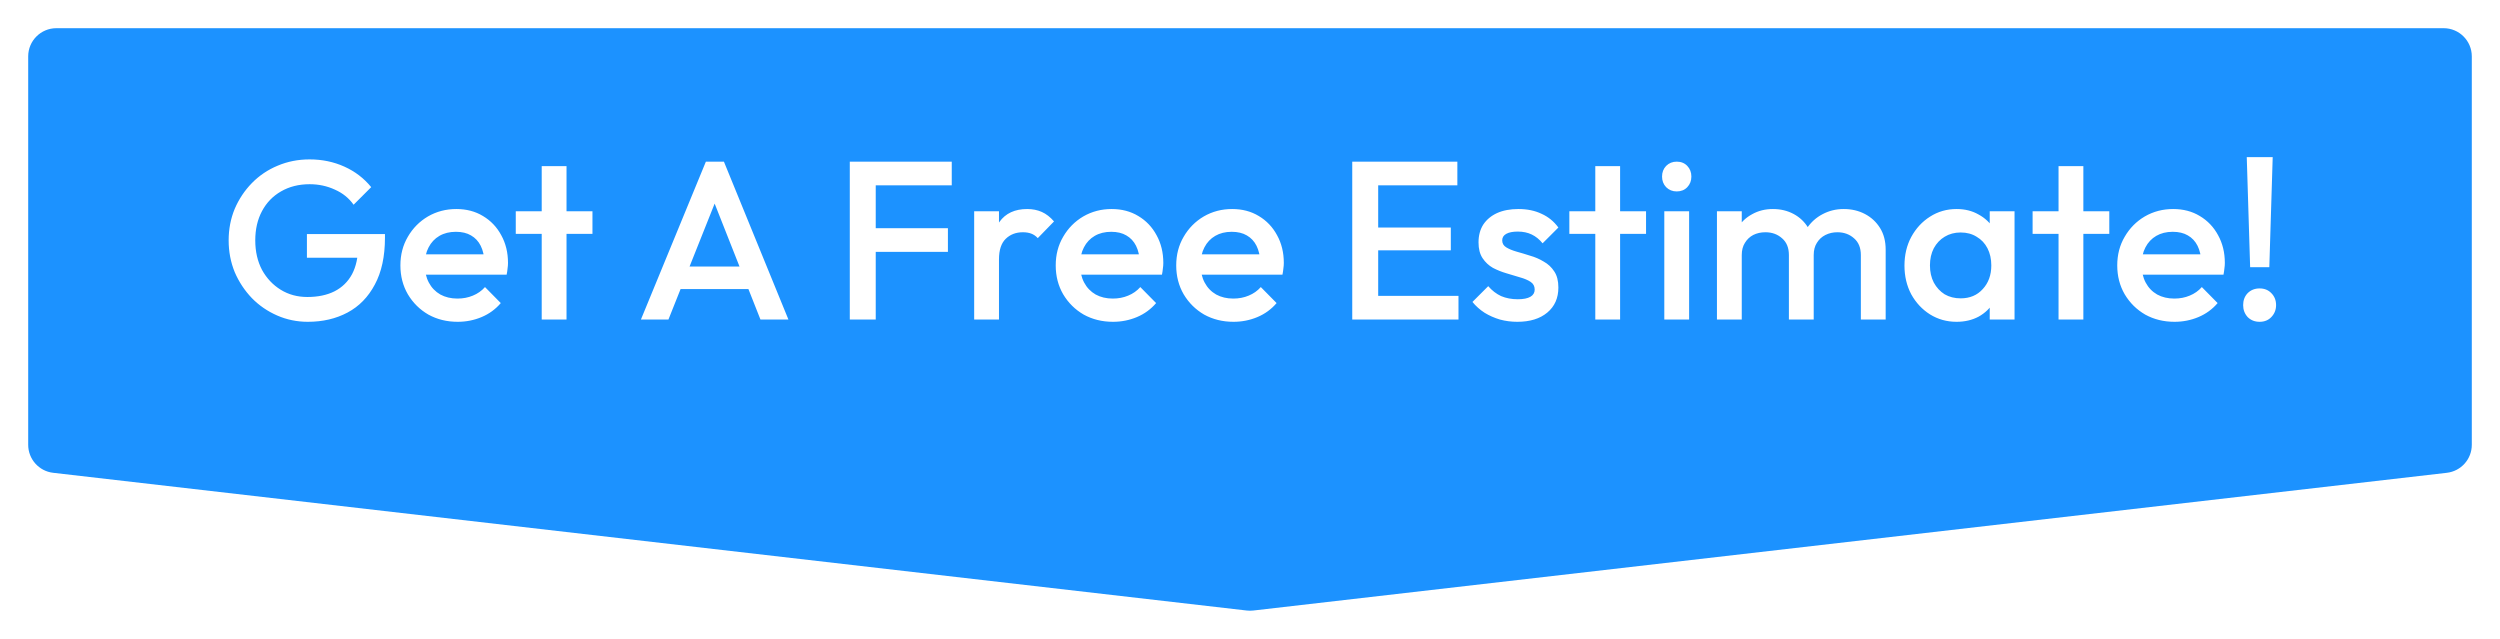
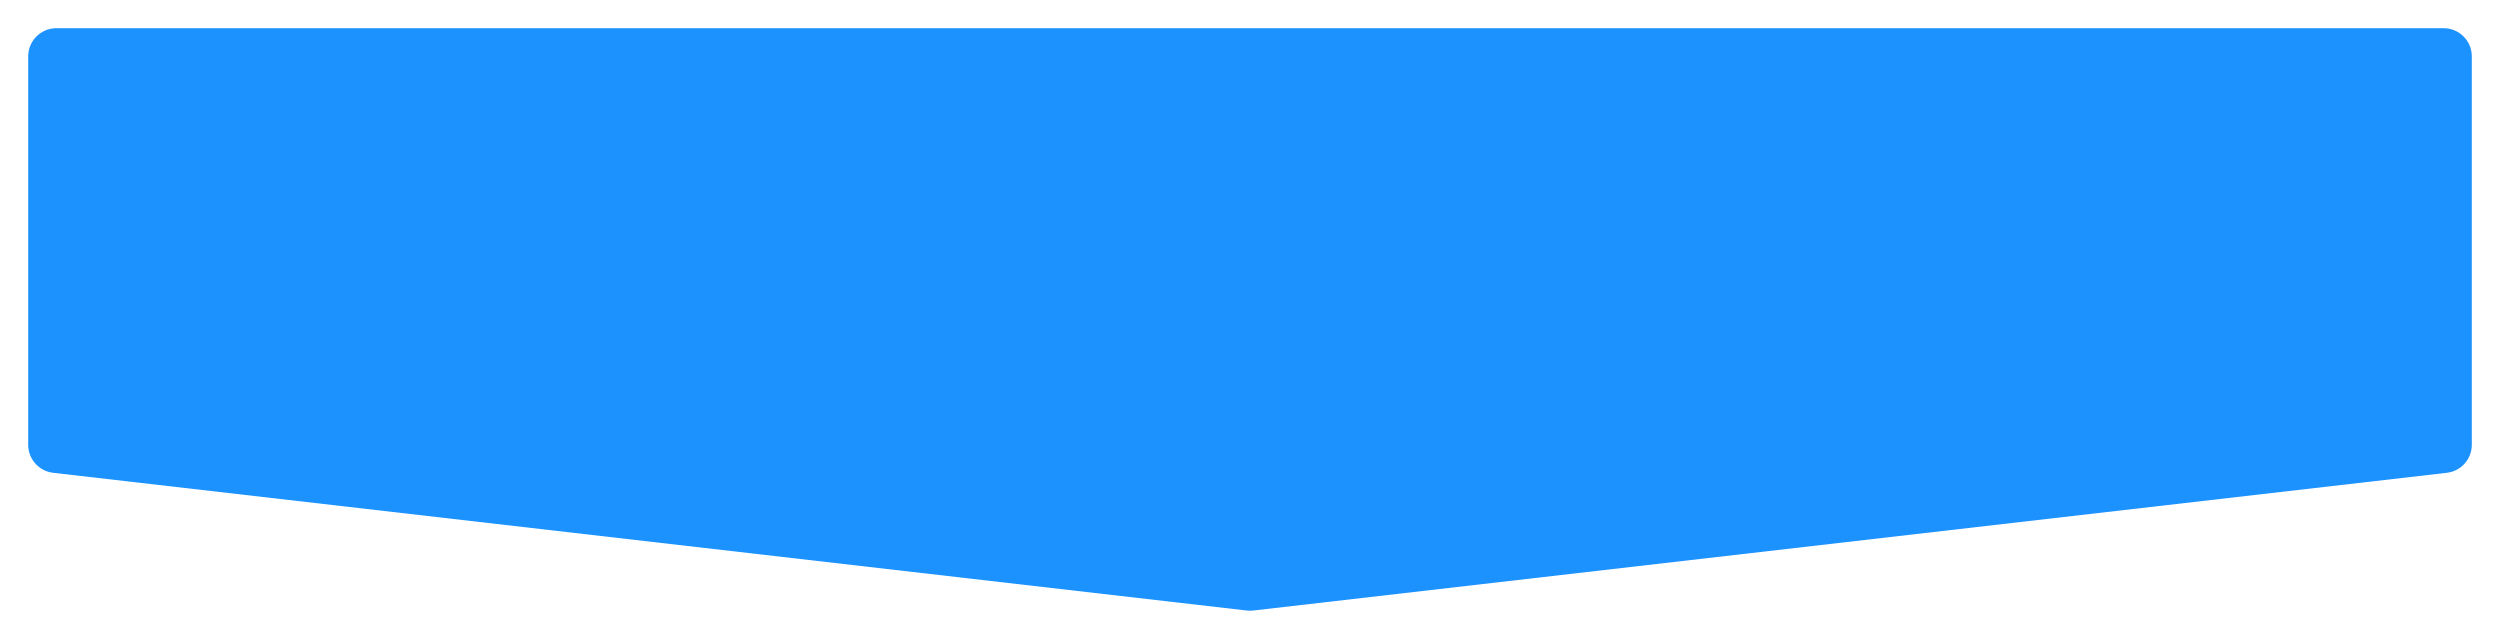
<svg xmlns="http://www.w3.org/2000/svg" width="266" height="68" viewBox="0 0 266 68" fill="none">
  <g filter="url(#filter0_d_1046_221)">
    <path d="M3 3C3 1.343 4.343 0 6 0H260C261.657 0 263 1.343 263 3V44.326C263 45.85 261.858 47.132 260.344 47.306L133.344 61.96C133.115 61.987 132.885 61.987 132.656 61.96L5.656 47.306C4.142 47.132 3 45.85 3 44.326V3Z" fill="#1C92FF" />
  </g>
-   <path d="M32.752 34.24C31.6 34.24 30.512 34.016 29.488 33.568C28.464 33.12 27.568 32.504 26.8 31.72C26.032 30.92 25.424 30 24.976 28.96C24.544 27.904 24.328 26.776 24.328 25.576C24.328 24.376 24.544 23.256 24.976 22.216C25.424 21.176 26.032 20.264 26.8 19.48C27.584 18.68 28.496 18.064 29.536 17.632C30.592 17.184 31.728 16.96 32.944 16.96C34.272 16.96 35.504 17.216 36.64 17.728C37.776 18.24 38.728 18.968 39.496 19.912L37.624 21.784C37.128 21.08 36.464 20.544 35.632 20.176C34.8 19.792 33.904 19.6 32.944 19.6C31.792 19.6 30.776 19.856 29.896 20.368C29.032 20.864 28.36 21.56 27.88 22.456C27.4 23.352 27.16 24.392 27.16 25.576C27.16 26.76 27.4 27.808 27.88 28.72C28.376 29.616 29.04 30.32 29.872 30.832C30.704 31.344 31.648 31.6 32.704 31.6C33.824 31.6 34.784 31.4 35.584 31C36.4 30.584 37.024 29.976 37.456 29.176C37.888 28.36 38.104 27.36 38.104 26.176L39.832 27.424H32.656V24.904H40.96V25.288C40.96 27.288 40.6 28.952 39.88 30.28C39.176 31.608 38.208 32.6 36.976 33.256C35.744 33.912 34.336 34.24 32.752 34.24ZM48.699 34.24C47.547 34.24 46.507 33.984 45.579 33.472C44.667 32.944 43.939 32.224 43.395 31.312C42.867 30.4 42.603 29.376 42.603 28.24C42.603 27.104 42.867 26.088 43.395 25.192C43.923 24.28 44.635 23.56 45.531 23.032C46.443 22.504 47.451 22.24 48.555 22.24C49.627 22.24 50.571 22.488 51.387 22.984C52.219 23.48 52.867 24.16 53.331 25.024C53.811 25.888 54.051 26.872 54.051 27.976C54.051 28.168 54.035 28.368 54.003 28.576C53.987 28.768 53.955 28.984 53.907 29.224H44.451V27.064H52.539L51.555 27.928C51.523 27.224 51.387 26.632 51.147 26.152C50.907 25.672 50.563 25.304 50.115 25.048C49.683 24.792 49.147 24.664 48.507 24.664C47.835 24.664 47.251 24.808 46.755 25.096C46.259 25.384 45.875 25.792 45.603 26.32C45.331 26.832 45.195 27.448 45.195 28.168C45.195 28.888 45.339 29.52 45.627 30.064C45.915 30.608 46.323 31.032 46.851 31.336C47.379 31.624 47.987 31.768 48.675 31.768C49.267 31.768 49.811 31.664 50.307 31.456C50.819 31.248 51.251 30.944 51.603 30.544L53.283 32.248C52.723 32.904 52.043 33.4 51.243 33.736C50.443 34.072 49.595 34.24 48.699 34.24ZM57.638 34V17.68H60.278V34H57.638ZM54.878 24.88V22.48H63.038V24.88H54.878ZM68.193 34L75.105 17.2H77.025L83.889 34H80.913L75.537 20.392H76.545L71.121 34H68.193ZM71.601 30.76V28.36H80.505V30.76H71.601ZM90.418 34V17.2H93.178V34H90.418ZM92.314 26.8V24.28H100.858V26.8H92.314ZM92.314 19.72V17.2H101.266V19.72H92.314ZM103.652 34V22.48H106.292V34H103.652ZM106.292 27.592L105.38 27.136C105.38 25.68 105.7 24.504 106.34 23.608C106.996 22.696 107.98 22.24 109.292 22.24C109.868 22.24 110.388 22.344 110.852 22.552C111.316 22.76 111.748 23.096 112.148 23.56L110.42 25.336C110.212 25.112 109.98 24.952 109.724 24.856C109.468 24.76 109.172 24.712 108.836 24.712C108.1 24.712 107.492 24.944 107.012 25.408C106.532 25.872 106.292 26.6 106.292 27.592ZM118.425 34.24C117.273 34.24 116.233 33.984 115.305 33.472C114.393 32.944 113.665 32.224 113.121 31.312C112.593 30.4 112.329 29.376 112.329 28.24C112.329 27.104 112.593 26.088 113.121 25.192C113.649 24.28 114.361 23.56 115.257 23.032C116.169 22.504 117.177 22.24 118.281 22.24C119.353 22.24 120.297 22.488 121.113 22.984C121.945 23.48 122.593 24.16 123.057 25.024C123.537 25.888 123.777 26.872 123.777 27.976C123.777 28.168 123.761 28.368 123.729 28.576C123.713 28.768 123.681 28.984 123.633 29.224H114.177V27.064H122.265L121.281 27.928C121.249 27.224 121.113 26.632 120.873 26.152C120.633 25.672 120.289 25.304 119.841 25.048C119.409 24.792 118.873 24.664 118.233 24.664C117.561 24.664 116.977 24.808 116.481 25.096C115.985 25.384 115.601 25.792 115.329 26.32C115.057 26.832 114.921 27.448 114.921 28.168C114.921 28.888 115.065 29.52 115.353 30.064C115.641 30.608 116.049 31.032 116.577 31.336C117.105 31.624 117.713 31.768 118.401 31.768C118.993 31.768 119.537 31.664 120.033 31.456C120.545 31.248 120.977 30.944 121.329 30.544L123.009 32.248C122.449 32.904 121.769 33.4 120.969 33.736C120.169 34.072 119.321 34.24 118.425 34.24ZM131.246 34.24C130.094 34.24 129.054 33.984 128.126 33.472C127.214 32.944 126.486 32.224 125.942 31.312C125.414 30.4 125.15 29.376 125.15 28.24C125.15 27.104 125.414 26.088 125.942 25.192C126.47 24.28 127.182 23.56 128.078 23.032C128.99 22.504 129.998 22.24 131.102 22.24C132.174 22.24 133.118 22.488 133.934 22.984C134.766 23.48 135.414 24.16 135.878 25.024C136.358 25.888 136.598 26.872 136.598 27.976C136.598 28.168 136.582 28.368 136.55 28.576C136.534 28.768 136.502 28.984 136.454 29.224H126.998V27.064H135.086L134.102 27.928C134.07 27.224 133.934 26.632 133.694 26.152C133.454 25.672 133.11 25.304 132.662 25.048C132.23 24.792 131.694 24.664 131.054 24.664C130.382 24.664 129.798 24.808 129.302 25.096C128.806 25.384 128.422 25.792 128.15 26.32C127.878 26.832 127.742 27.448 127.742 28.168C127.742 28.888 127.886 29.52 128.174 30.064C128.462 30.608 128.87 31.032 129.398 31.336C129.926 31.624 130.534 31.768 131.222 31.768C131.814 31.768 132.358 31.664 132.854 31.456C133.366 31.248 133.798 30.944 134.15 30.544L135.83 32.248C135.27 32.904 134.59 33.4 133.79 33.736C132.99 34.072 132.142 34.24 131.246 34.24ZM143.879 34V17.2H146.639V34H143.879ZM145.775 34V31.48H155.183V34H145.775ZM145.775 26.632V24.208H154.367V26.632H145.775ZM145.775 19.72V17.2H155.063V19.72H145.775ZM161.443 34.24C160.803 34.24 160.187 34.16 159.595 34C159.003 33.824 158.459 33.584 157.963 33.28C157.467 32.96 157.035 32.576 156.667 32.128L158.347 30.448C158.747 30.912 159.203 31.264 159.715 31.504C160.243 31.728 160.835 31.84 161.491 31.84C162.083 31.84 162.531 31.752 162.835 31.576C163.139 31.4 163.291 31.144 163.291 30.808C163.291 30.456 163.147 30.184 162.859 29.992C162.571 29.8 162.195 29.64 161.731 29.512C161.283 29.368 160.803 29.224 160.291 29.08C159.795 28.936 159.315 28.744 158.851 28.504C158.403 28.248 158.035 27.904 157.747 27.472C157.459 27.04 157.315 26.48 157.315 25.792C157.315 25.056 157.483 24.424 157.819 23.896C158.171 23.368 158.659 22.96 159.283 22.672C159.923 22.384 160.683 22.24 161.563 22.24C162.491 22.24 163.307 22.408 164.011 22.744C164.731 23.064 165.331 23.552 165.811 24.208L164.131 25.888C163.795 25.472 163.411 25.16 162.979 24.952C162.547 24.744 162.051 24.64 161.491 24.64C160.963 24.64 160.555 24.72 160.267 24.88C159.979 25.04 159.835 25.272 159.835 25.576C159.835 25.896 159.979 26.144 160.267 26.32C160.555 26.496 160.923 26.648 161.371 26.776C161.835 26.904 162.315 27.048 162.811 27.208C163.323 27.352 163.803 27.56 164.251 27.832C164.715 28.088 165.091 28.44 165.379 28.888C165.667 29.32 165.811 29.888 165.811 30.592C165.811 31.712 165.419 32.6 164.635 33.256C163.851 33.912 162.787 34.24 161.443 34.24ZM169.739 34V17.68H172.379V34H169.739ZM166.979 24.88V22.48H175.139V24.88H166.979ZM177.082 34V22.48H179.722V34H177.082ZM178.402 20.368C177.954 20.368 177.578 20.216 177.274 19.912C176.986 19.608 176.842 19.232 176.842 18.784C176.842 18.336 176.986 17.96 177.274 17.656C177.578 17.352 177.954 17.2 178.402 17.2C178.866 17.2 179.242 17.352 179.53 17.656C179.818 17.96 179.962 18.336 179.962 18.784C179.962 19.232 179.818 19.608 179.53 19.912C179.242 20.216 178.866 20.368 178.402 20.368ZM182.683 34V22.48H185.323V34H182.683ZM190.339 34V27.136C190.339 26.368 190.099 25.776 189.619 25.36C189.139 24.928 188.547 24.712 187.843 24.712C187.363 24.712 186.931 24.808 186.547 25C186.179 25.192 185.883 25.472 185.659 25.84C185.435 26.192 185.323 26.624 185.323 27.136L184.291 26.56C184.291 25.68 184.483 24.92 184.867 24.28C185.251 23.64 185.771 23.144 186.427 22.792C187.083 22.424 187.819 22.24 188.635 22.24C189.451 22.24 190.187 22.416 190.843 22.768C191.499 23.12 192.019 23.616 192.403 24.256C192.787 24.896 192.979 25.664 192.979 26.56V34H190.339ZM197.995 34V27.136C197.995 26.368 197.755 25.776 197.275 25.36C196.795 24.928 196.203 24.712 195.499 24.712C195.035 24.712 194.611 24.808 194.227 25C193.843 25.192 193.539 25.472 193.315 25.84C193.091 26.192 192.979 26.624 192.979 27.136L191.491 26.56C191.571 25.68 191.827 24.92 192.259 24.28C192.691 23.64 193.243 23.144 193.915 22.792C194.603 22.424 195.355 22.24 196.171 22.24C197.003 22.24 197.755 22.416 198.427 22.768C199.099 23.12 199.635 23.616 200.035 24.256C200.435 24.896 200.635 25.664 200.635 26.56V34H197.995ZM208.179 34.24C207.139 34.24 206.195 33.976 205.347 33.448C204.515 32.92 203.851 32.208 203.355 31.312C202.875 30.4 202.635 29.384 202.635 28.264C202.635 27.128 202.875 26.112 203.355 25.216C203.851 24.304 204.515 23.584 205.347 23.056C206.195 22.512 207.139 22.24 208.179 22.24C209.059 22.24 209.835 22.432 210.507 22.816C211.195 23.184 211.739 23.696 212.139 24.352C212.539 25.008 212.739 25.752 212.739 26.584V29.896C212.739 30.728 212.539 31.472 212.139 32.128C211.755 32.784 211.219 33.304 210.531 33.688C209.843 34.056 209.059 34.24 208.179 34.24ZM208.611 31.744C209.587 31.744 210.371 31.416 210.963 30.76C211.571 30.104 211.875 29.264 211.875 28.24C211.875 27.552 211.739 26.944 211.467 26.416C211.195 25.888 210.811 25.48 210.315 25.192C209.835 24.888 209.267 24.736 208.611 24.736C207.971 24.736 207.403 24.888 206.907 25.192C206.427 25.48 206.043 25.888 205.755 26.416C205.483 26.944 205.347 27.552 205.347 28.24C205.347 28.928 205.483 29.536 205.755 30.064C206.043 30.592 206.427 31.008 206.907 31.312C207.403 31.6 207.971 31.744 208.611 31.744ZM211.707 34V30.904L212.163 28.096L211.707 25.312V22.48H214.347V34H211.707ZM219.029 34V17.68H221.669V34H219.029ZM216.269 24.88V22.48H224.429V24.88H216.269ZM231.371 34.24C230.219 34.24 229.179 33.984 228.251 33.472C227.339 32.944 226.611 32.224 226.067 31.312C225.539 30.4 225.275 29.376 225.275 28.24C225.275 27.104 225.539 26.088 226.067 25.192C226.595 24.28 227.307 23.56 228.203 23.032C229.115 22.504 230.123 22.24 231.227 22.24C232.299 22.24 233.243 22.488 234.059 22.984C234.891 23.48 235.539 24.16 236.003 25.024C236.483 25.888 236.723 26.872 236.723 27.976C236.723 28.168 236.707 28.368 236.675 28.576C236.659 28.768 236.627 28.984 236.579 29.224H227.123V27.064H235.211L234.227 27.928C234.195 27.224 234.059 26.632 233.819 26.152C233.579 25.672 233.235 25.304 232.787 25.048C232.355 24.792 231.819 24.664 231.179 24.664C230.507 24.664 229.923 24.808 229.427 25.096C228.931 25.384 228.547 25.792 228.275 26.32C228.003 26.832 227.867 27.448 227.867 28.168C227.867 28.888 228.011 29.52 228.299 30.064C228.587 30.608 228.995 31.032 229.523 31.336C230.051 31.624 230.659 31.768 231.347 31.768C231.939 31.768 232.483 31.664 232.979 31.456C233.491 31.248 233.923 30.944 234.275 30.544L235.955 32.248C235.395 32.904 234.715 33.4 233.915 33.736C233.115 34.072 232.267 34.24 231.371 34.24ZM239.415 28.432L239.055 16.72H241.815L241.455 28.432H239.415ZM240.423 34.24C239.911 34.24 239.487 34.072 239.151 33.736C238.831 33.384 238.671 32.96 238.671 32.464C238.671 31.952 238.831 31.528 239.151 31.192C239.487 30.856 239.911 30.688 240.423 30.688C240.935 30.688 241.351 30.856 241.671 31.192C242.007 31.528 242.175 31.952 242.175 32.464C242.175 32.96 242.007 33.384 241.671 33.736C241.351 34.072 240.935 34.24 240.423 34.24Z" fill="white" />
  <defs>
    <filter id="filter0_d_1046_221" x="0" y="0" width="266" height="67.98" filterUnits="userSpaceOnUse" color-interpolation-filters="sRGB">
      <feFlood flood-opacity="0" result="BackgroundImageFix" />
      <feColorMatrix in="SourceAlpha" type="matrix" values="0 0 0 0 0 0 0 0 0 0 0 0 0 0 0 0 0 0 127 0" result="hardAlpha" />
      <feOffset dy="3" />
      <feGaussianBlur stdDeviation="1.5" />
      <feComposite in2="hardAlpha" operator="out" />
      <feColorMatrix type="matrix" values="0 0 0 0 0 0 0 0 0 0 0 0 0 0 0 0 0 0 0.25 0" />
      <feBlend mode="normal" in2="BackgroundImageFix" result="effect1_dropShadow_1046_221" />
      <feBlend mode="normal" in="SourceGraphic" in2="effect1_dropShadow_1046_221" result="shape" />
    </filter>
  </defs>
</svg>